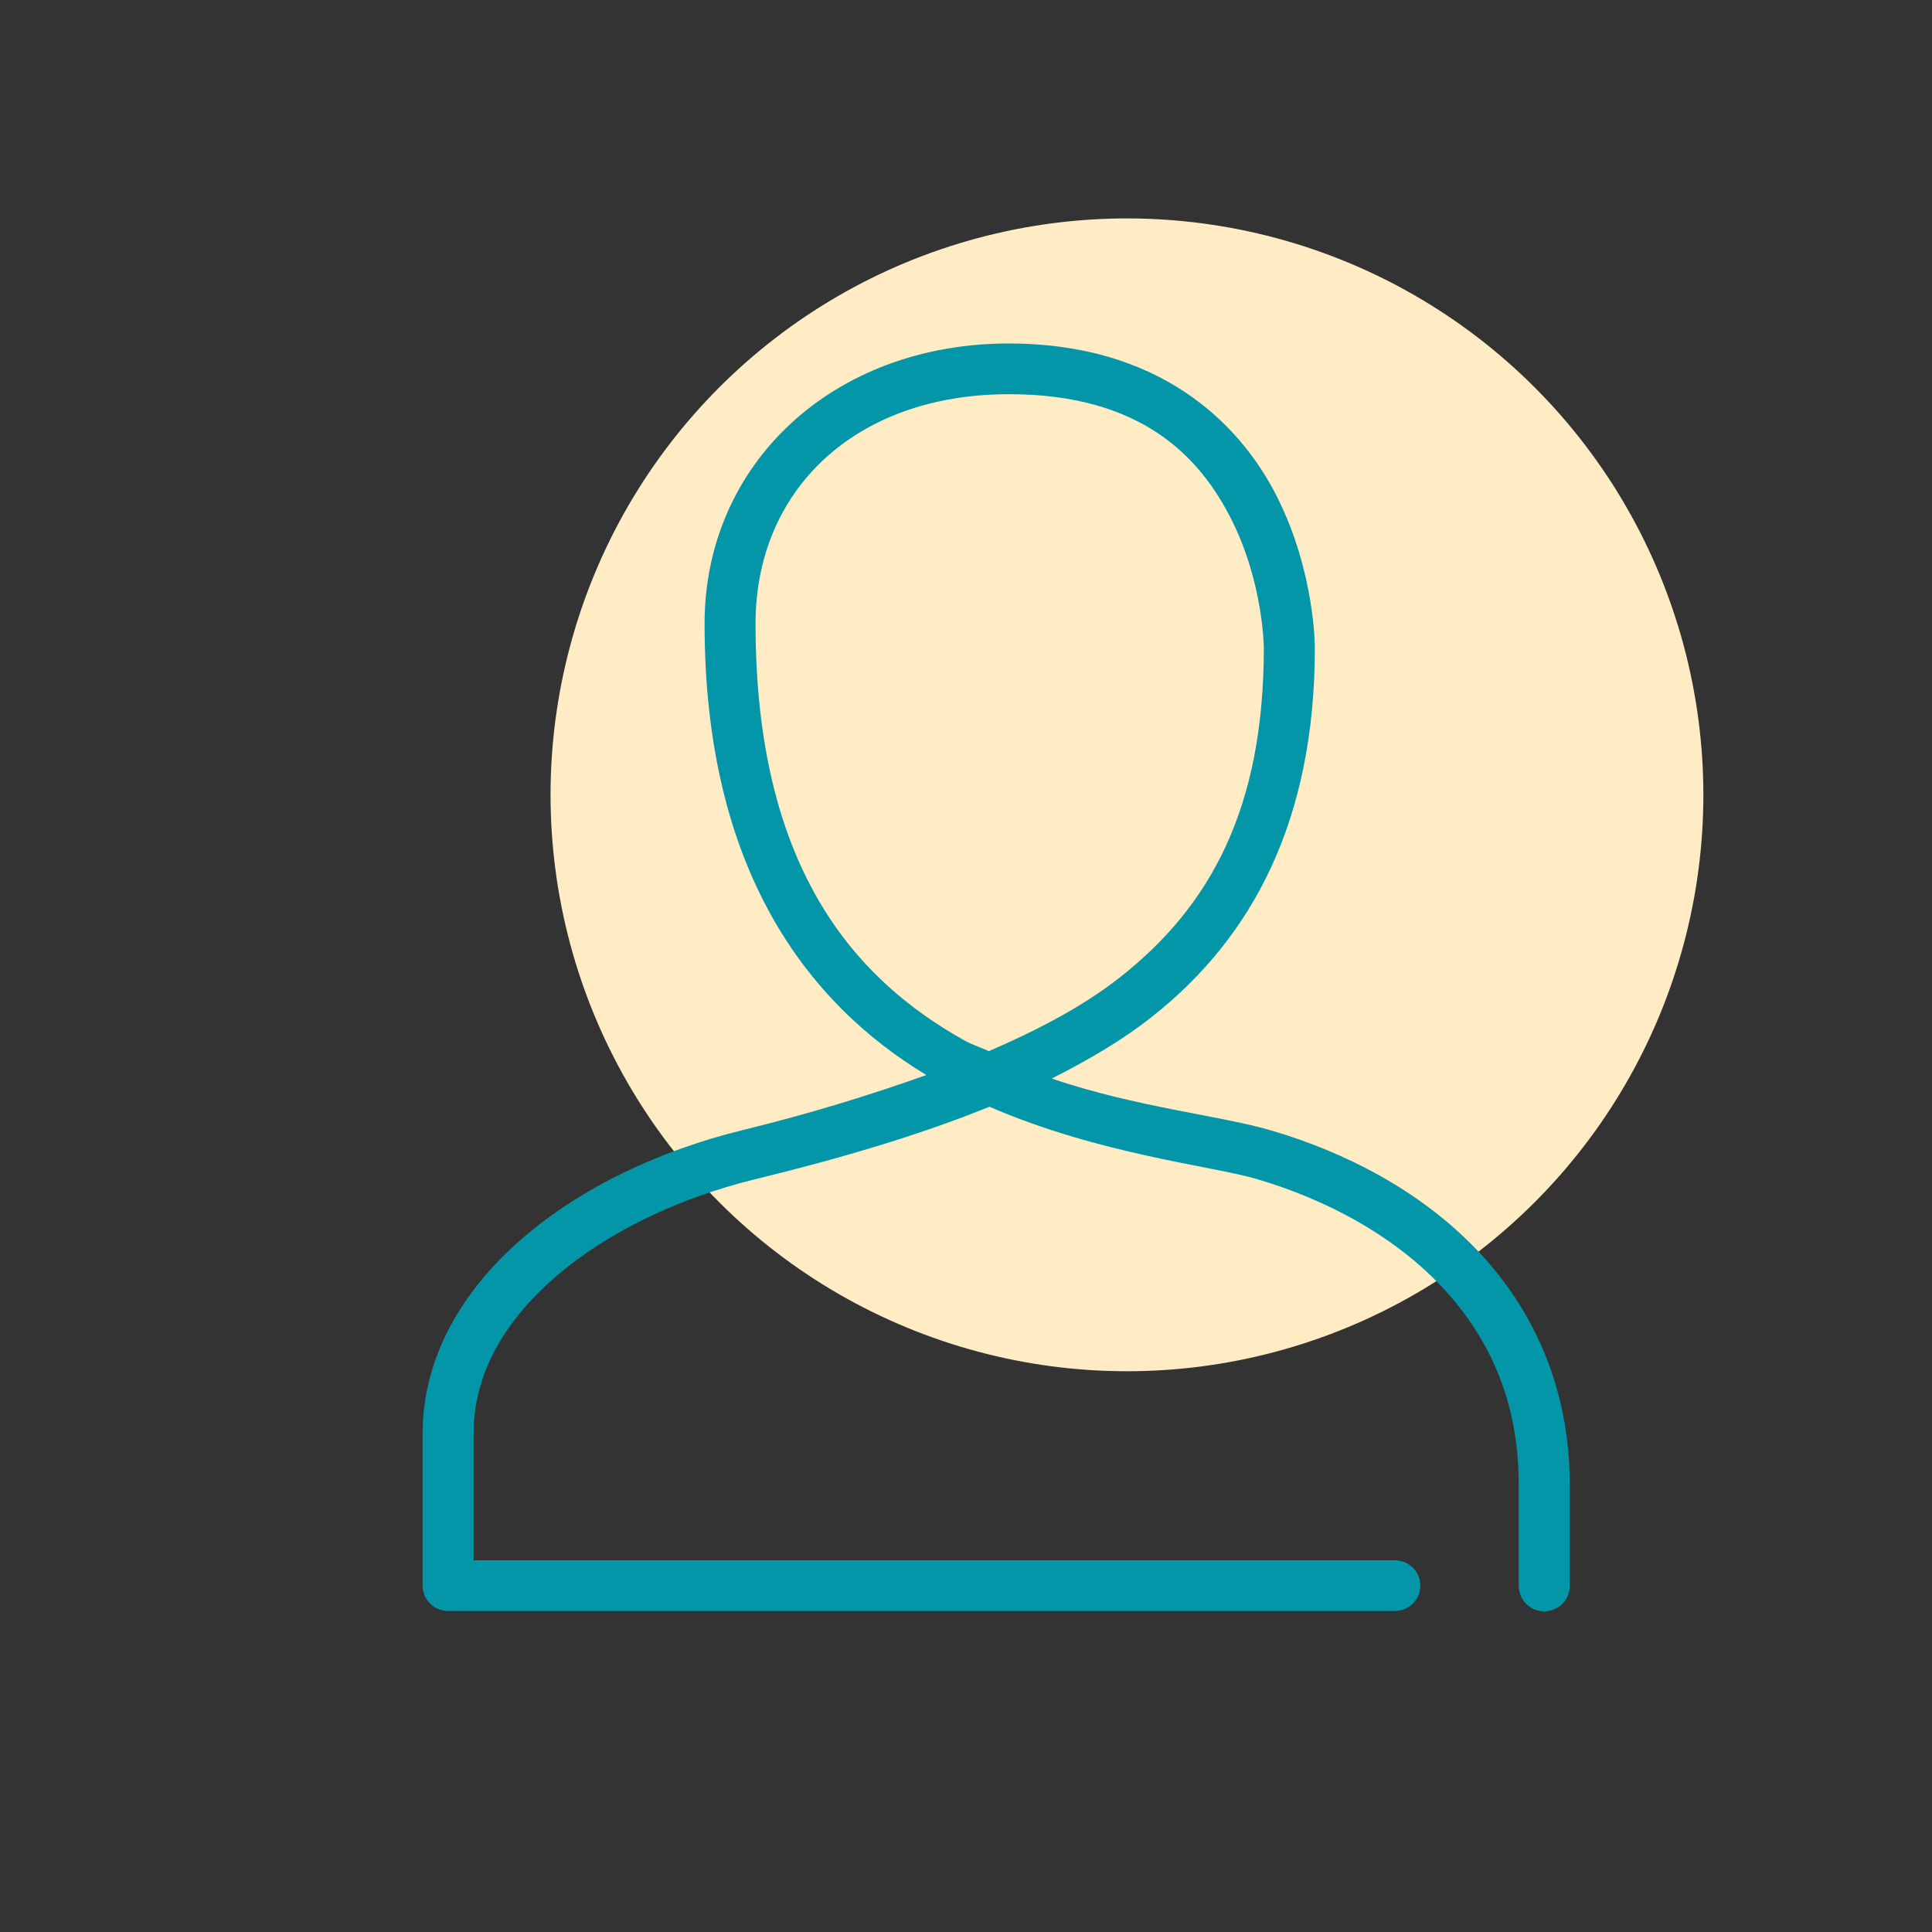
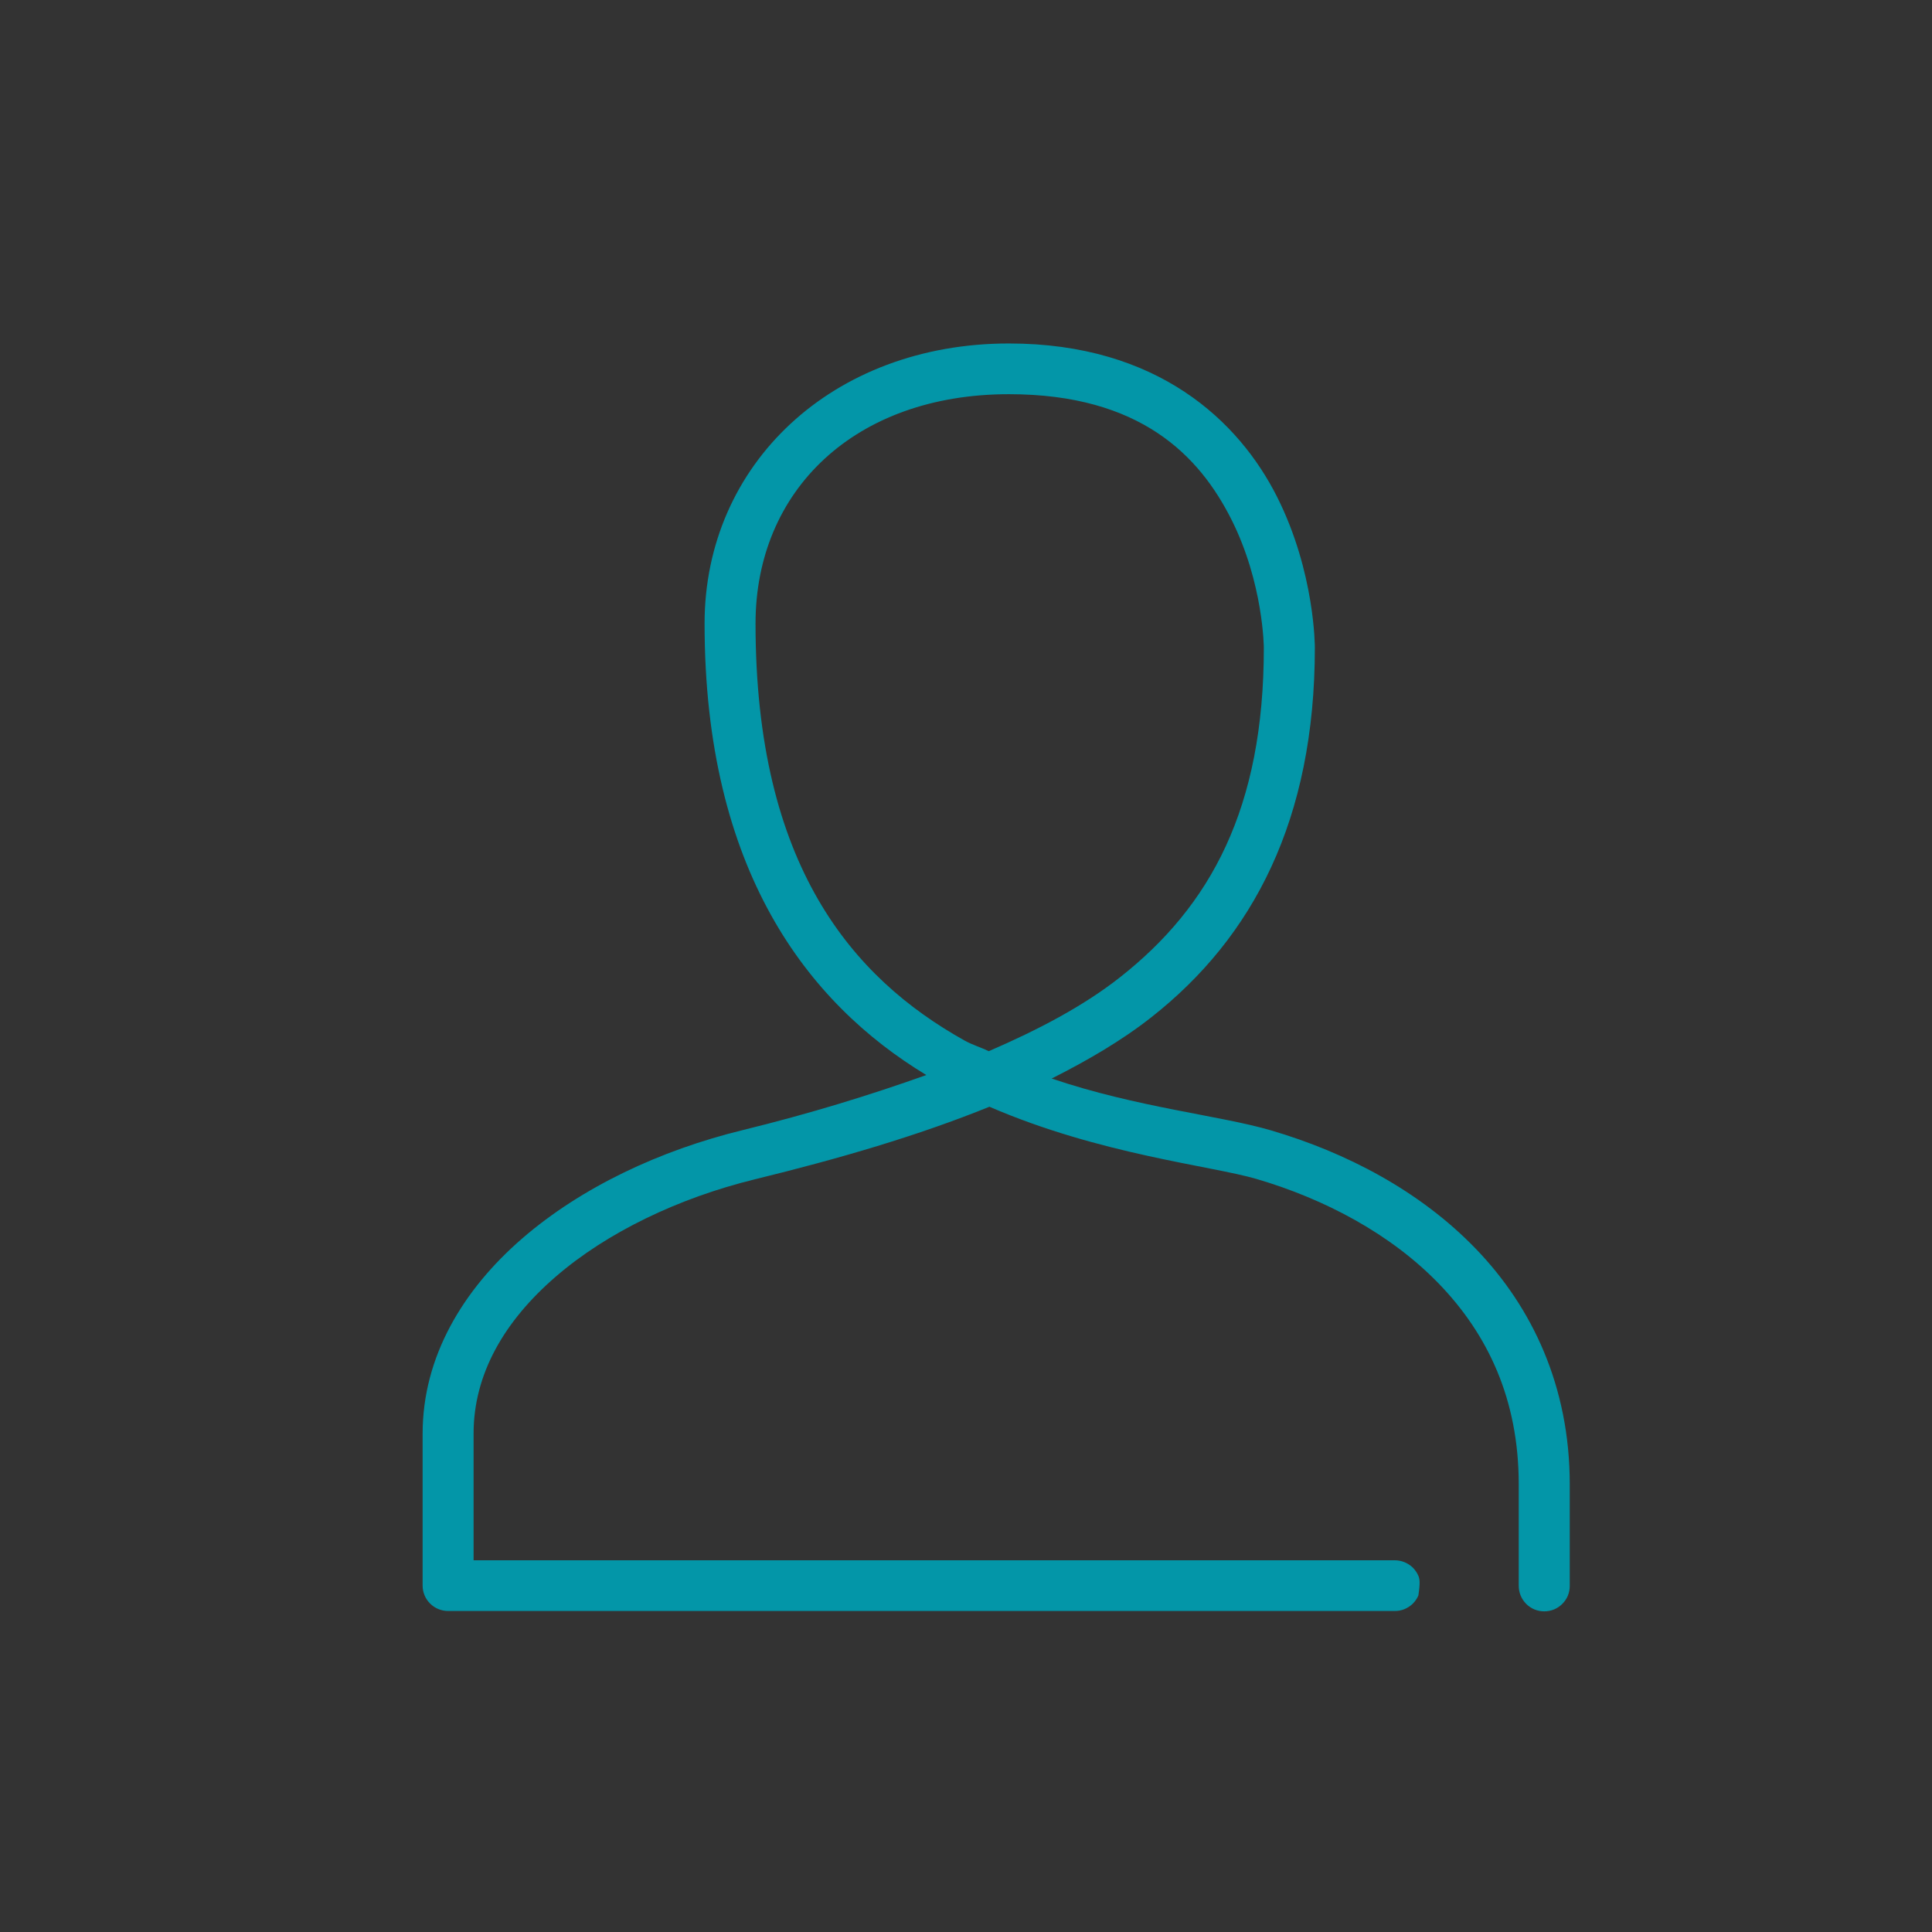
<svg xmlns="http://www.w3.org/2000/svg" width="32" height="32" viewBox="0 0 32 32" fill="none">
  <rect x="0" y="0" width="32" height="32" fill="#333333" stroke="none" />
  <g style="mix-blend-mode:multiply">
-     <circle cx="18.666" cy="13.165" r="9.547" transform="rotate(135 18.666 13.165)" fill="#FFEBC4" />
-   </g>
+     </g>
  <g style="mix-blend-mode:multiply">
-     <path d="M16.711 5.689C13.787 5.689 11.67 7.69 11.67 10.328C11.67 14.409 13.372 16.615 15.343 17.806C14.402 18.141 13.407 18.447 12.302 18.718C10.93 19.053 9.63 19.665 8.649 20.513C7.669 21.361 7 22.471 7 23.744V26.263C7 26.375 7.045 26.482 7.124 26.56C7.203 26.639 7.31 26.683 7.422 26.683H23.097C23.153 26.684 23.209 26.674 23.261 26.653C23.312 26.632 23.36 26.601 23.4 26.562C23.439 26.523 23.471 26.477 23.493 26.425C23.514 26.374 23.525 26.319 23.525 26.263C23.525 26.208 23.514 26.153 23.493 26.101C23.471 26.05 23.439 26.003 23.4 25.964C23.36 25.925 23.312 25.895 23.261 25.874C23.209 25.853 23.153 25.843 23.097 25.843H7.844V23.744C7.844 22.761 8.351 21.883 9.203 21.147C10.054 20.41 11.244 19.841 12.503 19.533C13.906 19.19 15.209 18.809 16.388 18.331C18.217 19.123 20.066 19.308 20.814 19.528C21.941 19.859 23.037 20.437 23.838 21.268C24.638 22.099 25.155 23.172 25.155 24.584V26.263C25.155 26.319 25.165 26.374 25.186 26.426C25.207 26.477 25.238 26.524 25.277 26.564C25.316 26.604 25.363 26.635 25.415 26.657C25.466 26.678 25.522 26.689 25.578 26.689C25.634 26.689 25.689 26.678 25.741 26.657C25.792 26.635 25.839 26.604 25.878 26.564C25.918 26.524 25.949 26.477 25.97 26.426C25.99 26.374 26.001 26.319 26 26.263V24.584C26 22.963 25.378 21.654 24.448 20.688C23.518 19.722 22.292 19.087 21.053 18.723C20.218 18.477 18.838 18.345 17.419 17.864C18.012 17.565 18.575 17.238 19.07 16.849C20.754 15.525 21.778 13.578 21.778 10.728C21.778 10.728 21.784 9.485 21.153 8.231C20.522 6.976 19.174 5.689 16.711 5.689ZM16.711 6.529C18.893 6.529 19.867 7.552 20.397 8.606C20.927 9.661 20.933 10.728 20.933 10.728C20.933 13.385 20.053 15.007 18.547 16.19C17.936 16.67 17.19 17.059 16.377 17.411C16.244 17.346 16.108 17.308 15.977 17.235C14.119 16.198 12.514 14.336 12.514 10.328C12.514 8.122 14.158 6.529 16.711 6.529Z" fill="#0396A8" />
+     <path d="M16.711 5.689C13.787 5.689 11.67 7.69 11.67 10.328C11.67 14.409 13.372 16.615 15.343 17.806C14.402 18.141 13.407 18.447 12.302 18.718C10.93 19.053 9.63 19.665 8.649 20.513C7.669 21.361 7 22.471 7 23.744V26.263C7 26.375 7.045 26.482 7.124 26.56C7.203 26.639 7.31 26.683 7.422 26.683H23.097C23.153 26.684 23.209 26.674 23.261 26.653C23.312 26.632 23.36 26.601 23.4 26.562C23.439 26.523 23.471 26.477 23.493 26.425C23.525 26.208 23.514 26.153 23.493 26.101C23.471 26.05 23.439 26.003 23.4 25.964C23.36 25.925 23.312 25.895 23.261 25.874C23.209 25.853 23.153 25.843 23.097 25.843H7.844V23.744C7.844 22.761 8.351 21.883 9.203 21.147C10.054 20.41 11.244 19.841 12.503 19.533C13.906 19.19 15.209 18.809 16.388 18.331C18.217 19.123 20.066 19.308 20.814 19.528C21.941 19.859 23.037 20.437 23.838 21.268C24.638 22.099 25.155 23.172 25.155 24.584V26.263C25.155 26.319 25.165 26.374 25.186 26.426C25.207 26.477 25.238 26.524 25.277 26.564C25.316 26.604 25.363 26.635 25.415 26.657C25.466 26.678 25.522 26.689 25.578 26.689C25.634 26.689 25.689 26.678 25.741 26.657C25.792 26.635 25.839 26.604 25.878 26.564C25.918 26.524 25.949 26.477 25.97 26.426C25.99 26.374 26.001 26.319 26 26.263V24.584C26 22.963 25.378 21.654 24.448 20.688C23.518 19.722 22.292 19.087 21.053 18.723C20.218 18.477 18.838 18.345 17.419 17.864C18.012 17.565 18.575 17.238 19.07 16.849C20.754 15.525 21.778 13.578 21.778 10.728C21.778 10.728 21.784 9.485 21.153 8.231C20.522 6.976 19.174 5.689 16.711 5.689ZM16.711 6.529C18.893 6.529 19.867 7.552 20.397 8.606C20.927 9.661 20.933 10.728 20.933 10.728C20.933 13.385 20.053 15.007 18.547 16.19C17.936 16.67 17.19 17.059 16.377 17.411C16.244 17.346 16.108 17.308 15.977 17.235C14.119 16.198 12.514 14.336 12.514 10.328C12.514 8.122 14.158 6.529 16.711 6.529Z" fill="#0396A8" />
  </g>
</svg>